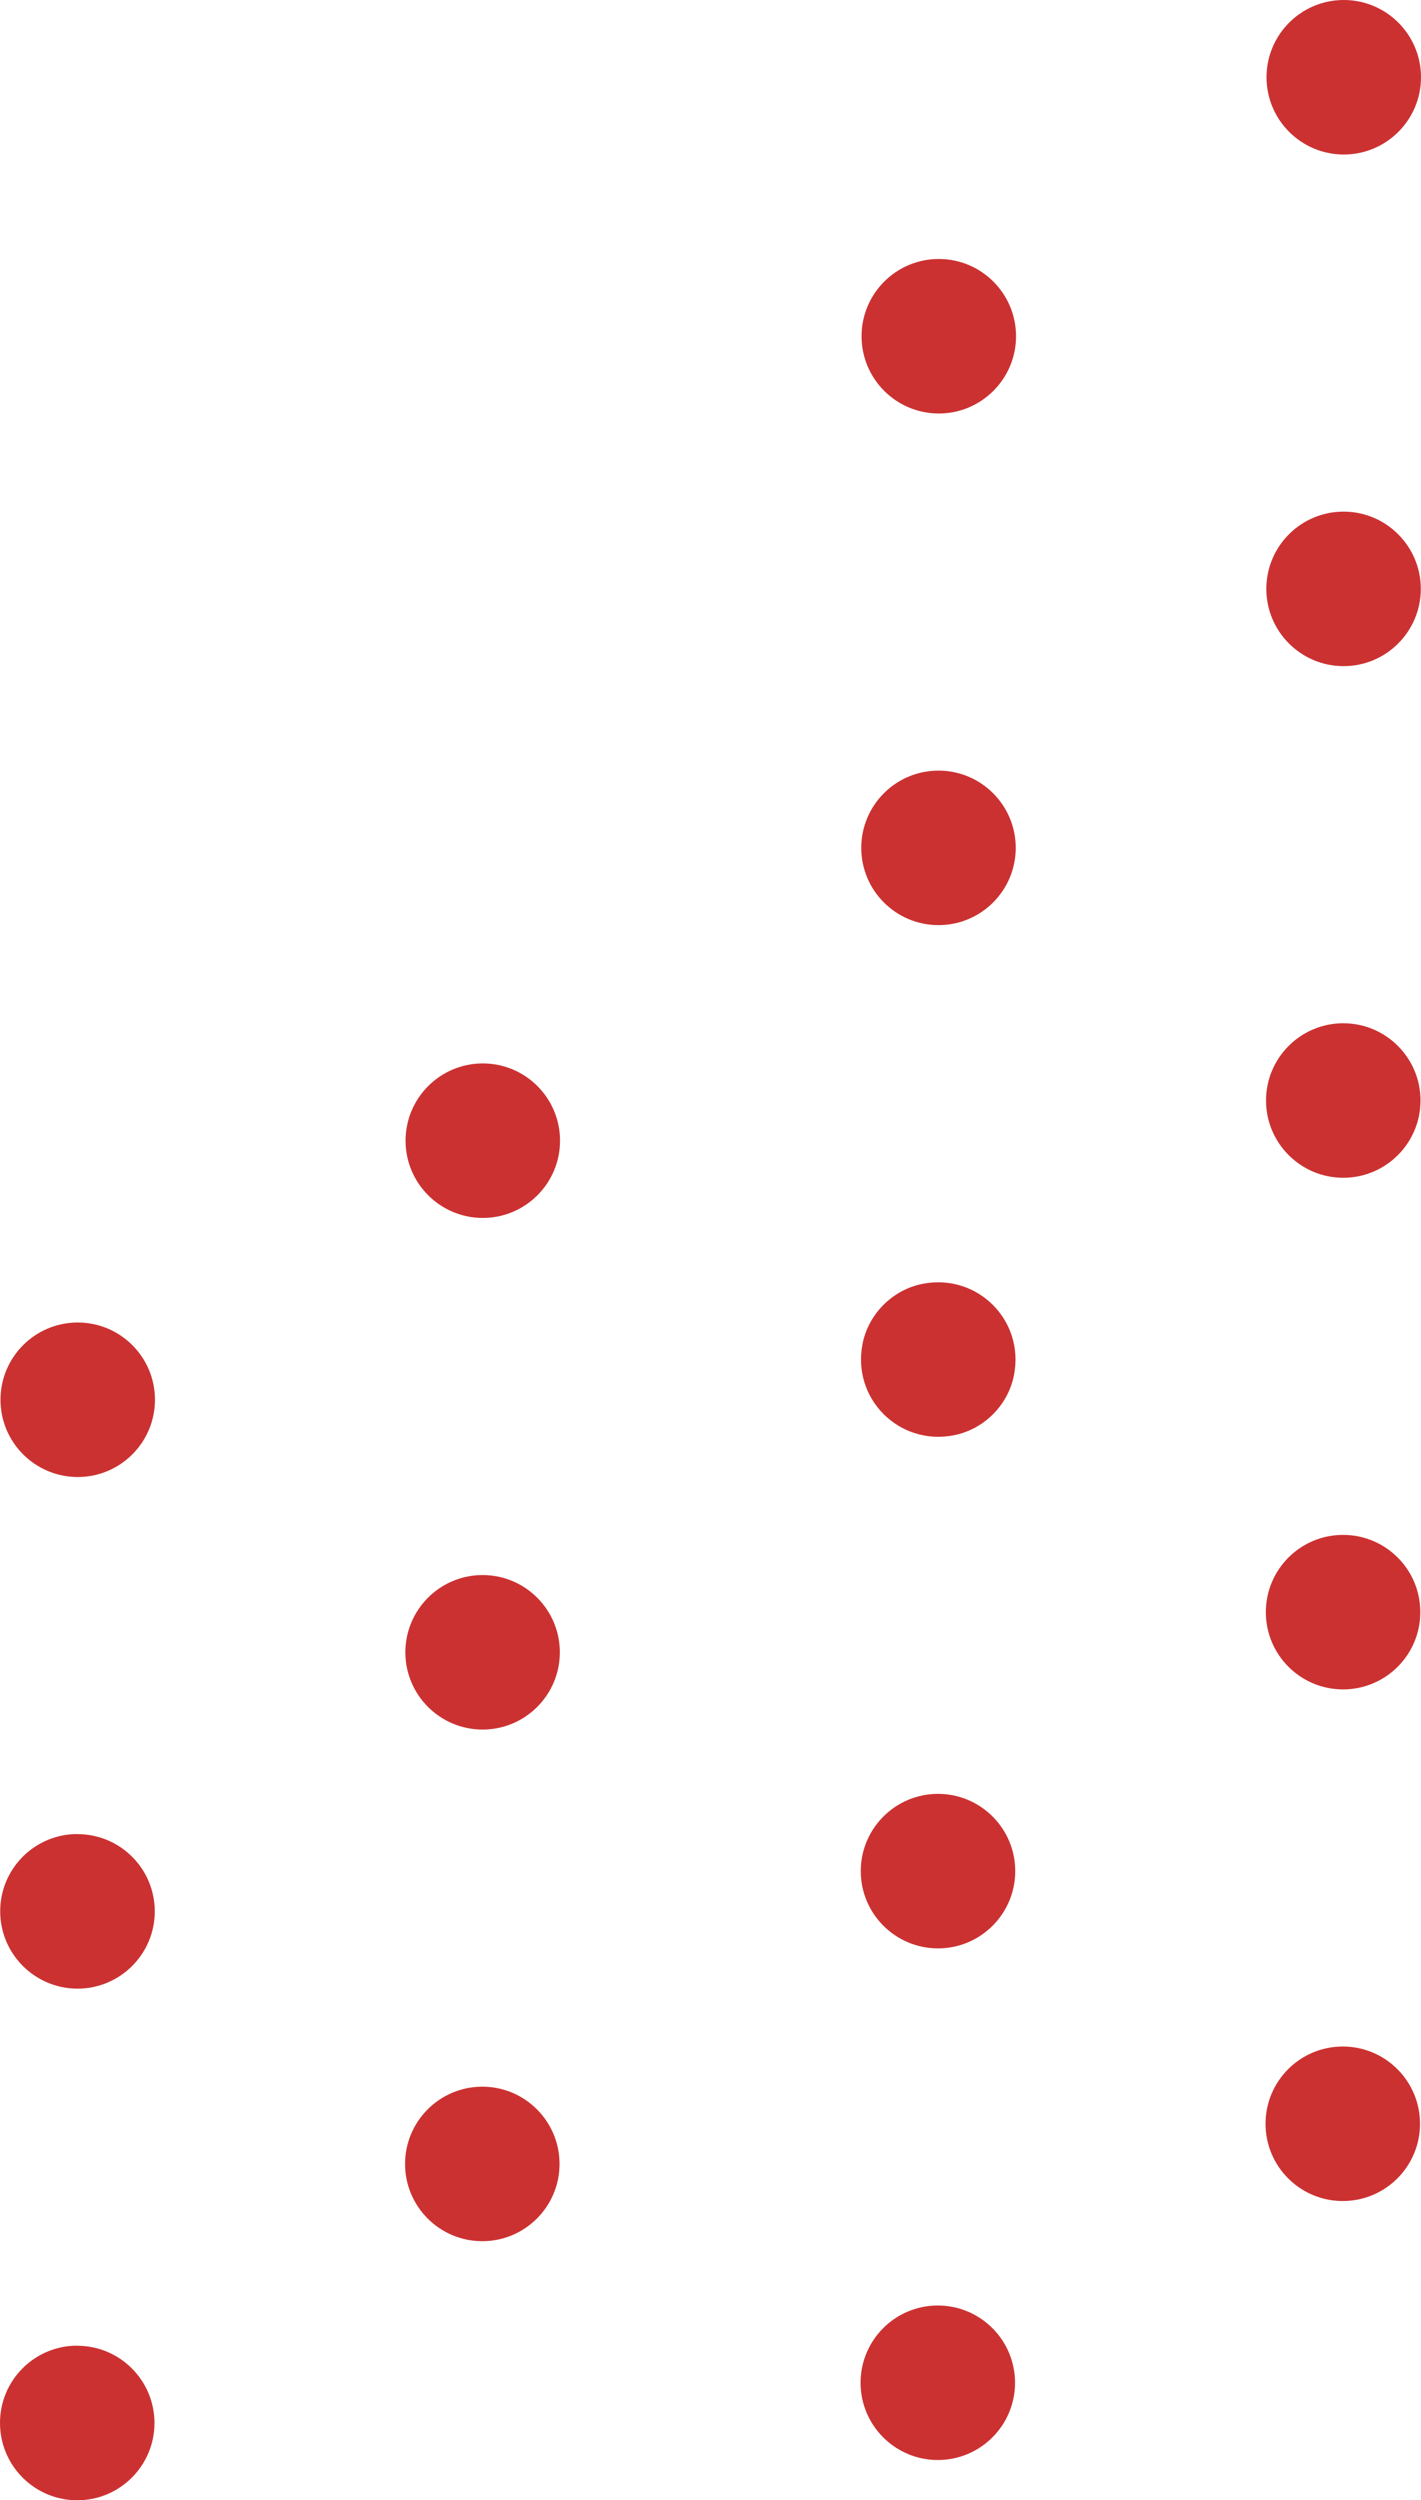
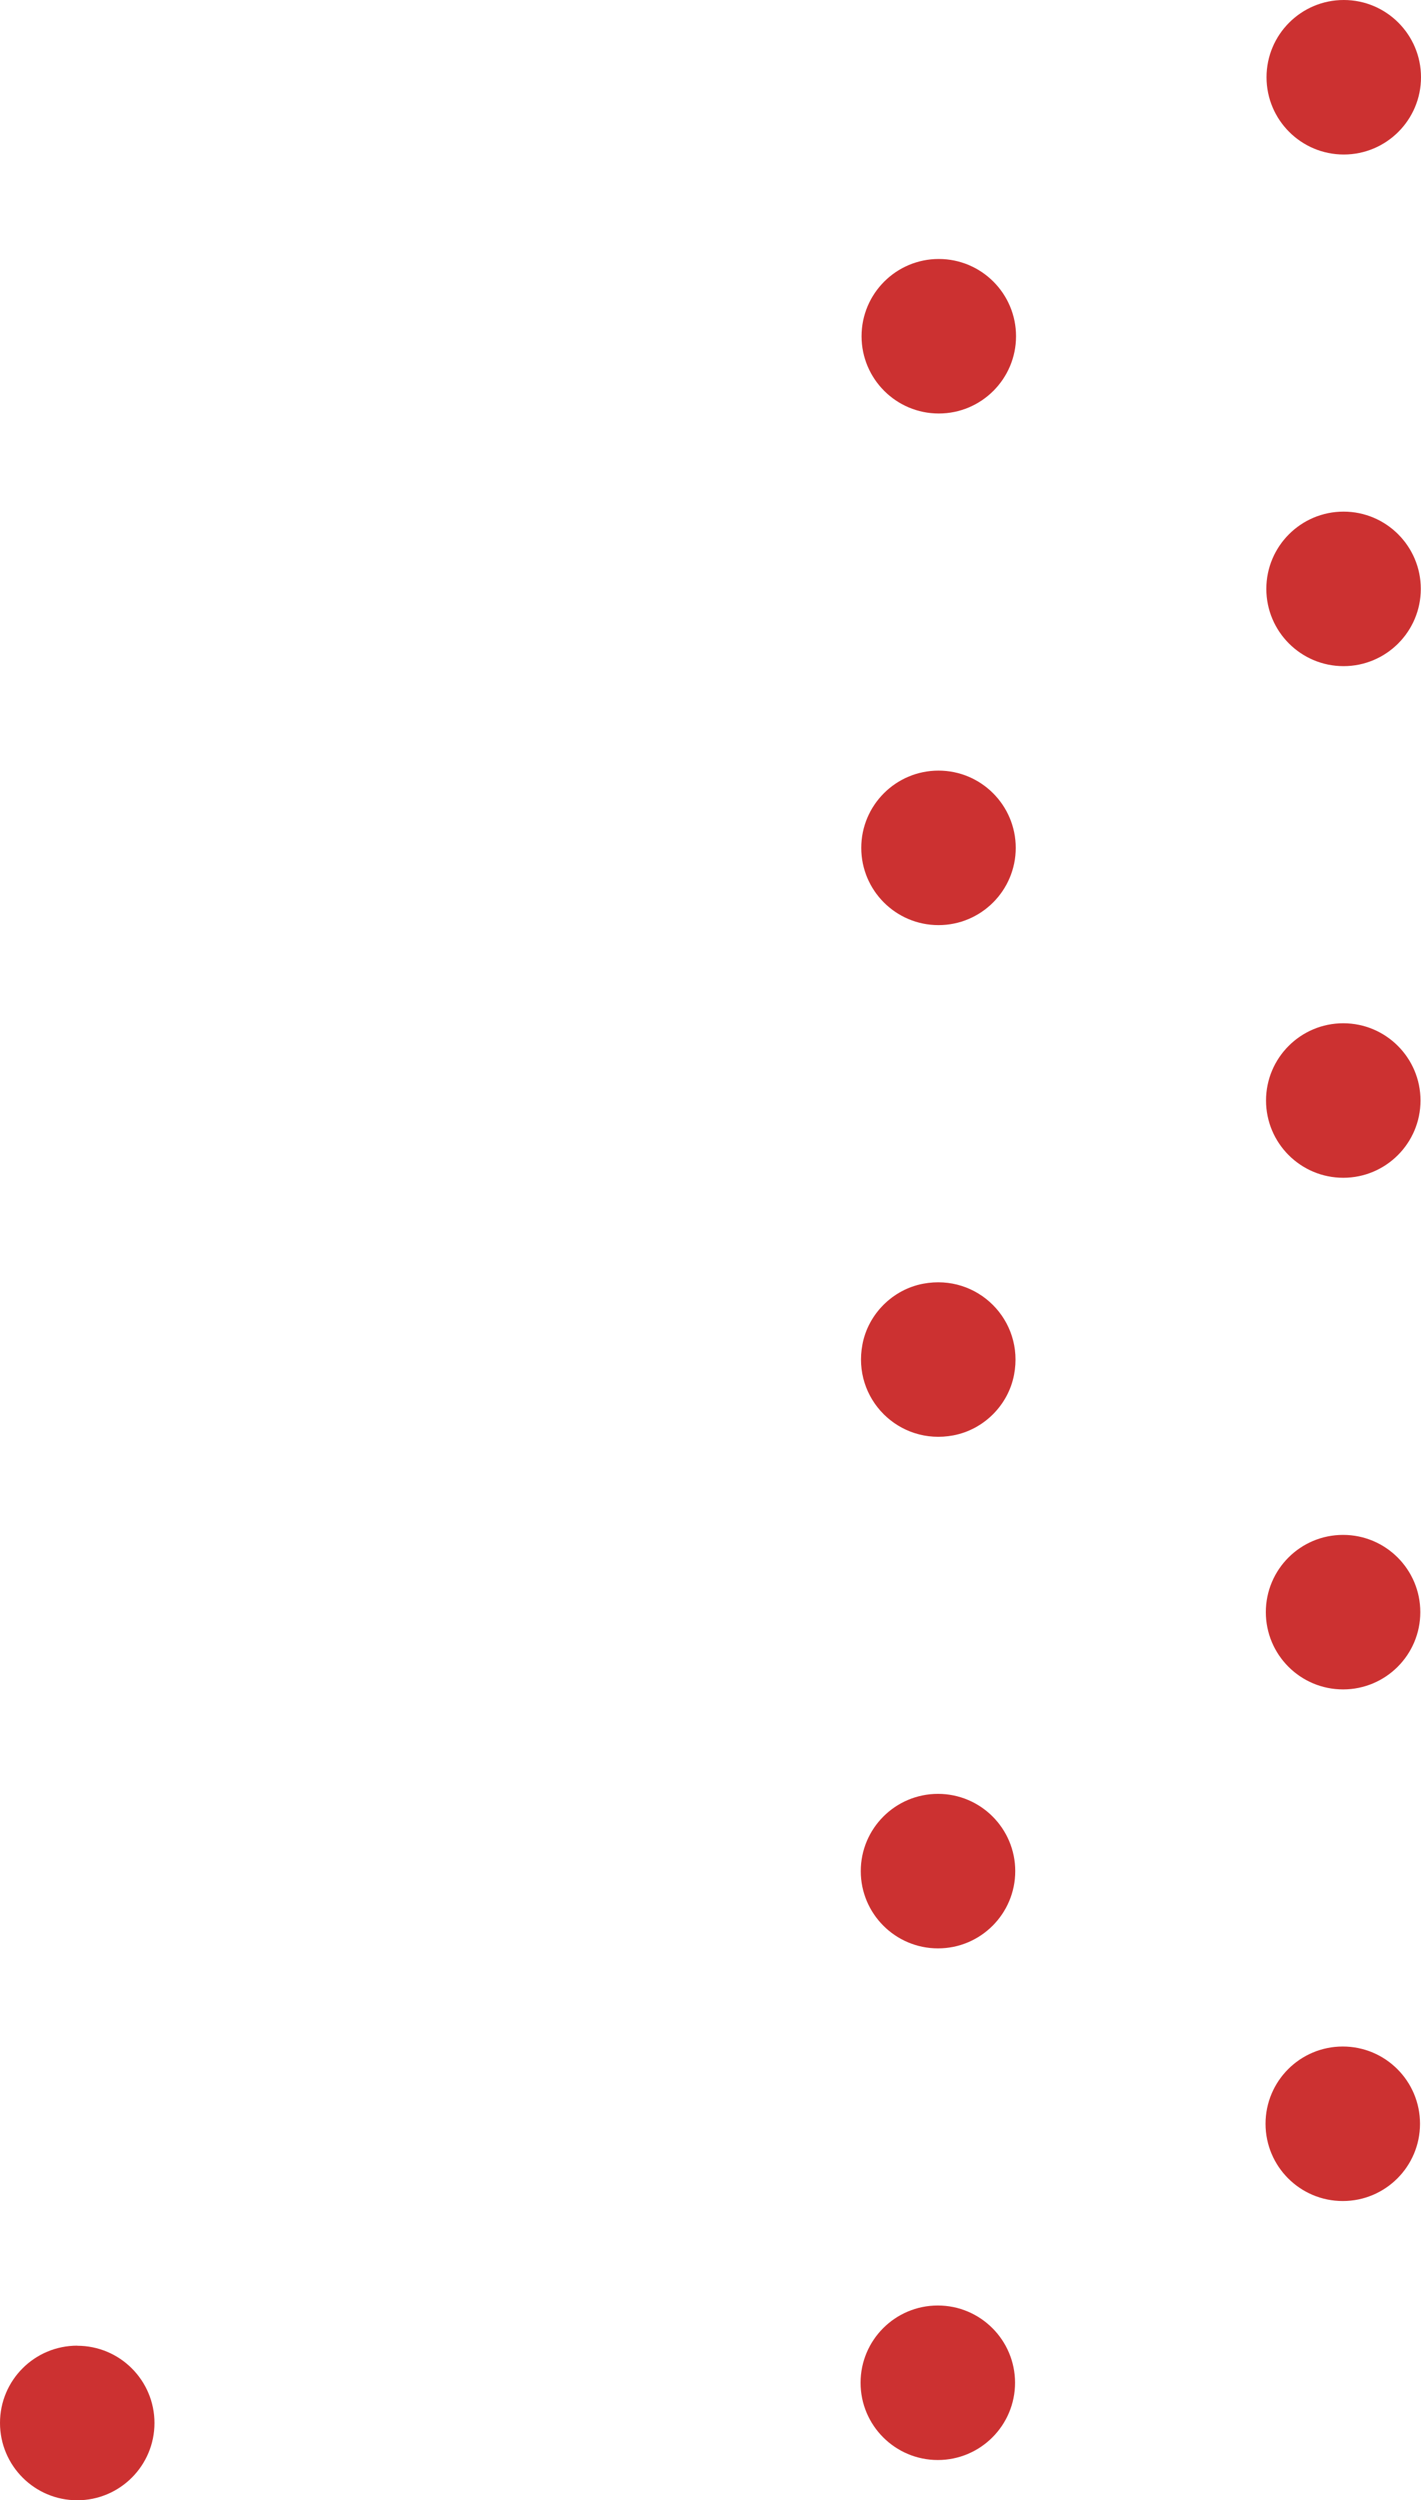
<svg xmlns="http://www.w3.org/2000/svg" id="Layer_1" data-name="Layer 1" viewBox="0 0 143.69 252.75">
  <defs>
    <style>      .cls-1 {        fill: #cc3131;      }    </style>
  </defs>
  <g>
    <path class="cls-1" d="M94.83,233.06c4.31,0,7.81,3.5,7.81,7.81,0,4.31-3.5,7.81-7.81,7.81s-7.81-3.5-7.81-7.81c0-4.31,3.5-7.81,7.81-7.81Z" />
    <path class="cls-1" d="M94.85,181.34c4.31,0,7.81,3.5,7.81,7.81s-3.5,7.81-7.81,7.81-7.81-3.5-7.81-7.81,3.5-7.81,7.81-7.81Z" />
    <path class="cls-1" d="M93.35,129.77c5.5-1.04,10.24,3.7,9.19,9.2-.58,3.07-3.06,5.55-6.14,6.13-5.5,1.04-10.24-3.7-9.19-9.2.58-3.07,3.06-5.55,6.14-6.13Z" />
    <path class="cls-1" d="M94.9,77.9c4.31,0,7.81,3.5,7.81,7.81s-3.5,7.81-7.81,7.81-7.81-3.5-7.81-7.81,3.5-7.81,7.81-7.81Z" />
    <path class="cls-1" d="M94.93,26.18c4.31,0,7.81,3.5,7.81,7.81,0,4.31-3.5,7.81-7.81,7.81-4.31,0-7.81-3.5-7.81-7.81s3.5-7.81,7.81-7.81Z" />
    <circle class="cls-1" cx="135.78" cy="214.69" r="7.81" />
    <circle class="cls-1" cx="135.81" cy="162.97" r="7.81" />
    <path class="cls-1" d="M135.83,103.44c4.31,0,7.81,3.5,7.81,7.81,0,4.31-3.5,7.81-7.81,7.81-4.31,0-7.81-3.5-7.81-7.81,0-4.31,3.5-7.81,7.81-7.81Z" />
    <path class="cls-1" d="M135.86,51.72c4.31,0,7.81,3.5,7.81,7.81s-3.5,7.81-7.81,7.81c-4.31,0-7.81-3.5-7.81-7.81s3.5-7.81,7.81-7.81Z" />
    <path class="cls-1" d="M135.88,0c4.31,0,7.81,3.5,7.81,7.81s-3.5,7.81-7.81,7.81c-4.31,0-7.81-3.5-7.81-7.81S131.57,0,135.88,0Z" />
  </g>
  <g>
    <path class="cls-1" d="M7.81,237.13c4.31,0,7.81,3.5,7.81,7.81,0,4.31-3.5,7.81-7.81,7.81S0,249.25,0,244.93s3.5-7.81,7.81-7.81Z" />
-     <path class="cls-1" d="M7.84,185.41c4.31,0,7.81,3.5,7.81,7.81s-3.5,7.81-7.81,7.81S.02,197.53.02,193.21s3.5-7.81,7.81-7.81Z" />
-     <path class="cls-1" d="M7.86,133.69c4.31,0,7.81,3.5,7.81,7.81s-3.5,7.81-7.81,7.81S.05,145.81.05,141.5c0-4.31,3.5-7.81,7.81-7.81Z" />
-     <path class="cls-1" d="M48.77,210.94c4.31,0,7.81,3.5,7.81,7.81s-3.5,7.81-7.81,7.81-7.81-3.5-7.81-7.81c0-4.31,3.5-7.81,7.81-7.81Z" />
-     <path class="cls-1" d="M48.8,159.22c4.31,0,7.81,3.5,7.81,7.81s-3.5,7.81-7.81,7.81c-4.31,0-7.81-3.5-7.81-7.81s3.5-7.81,7.81-7.81Z" />
-     <path class="cls-1" d="M48.82,107.5c4.31,0,7.81,3.5,7.81,7.81s-3.5,7.81-7.81,7.81-7.81-3.5-7.81-7.81,3.5-7.81,7.81-7.81Z" />
  </g>
</svg>